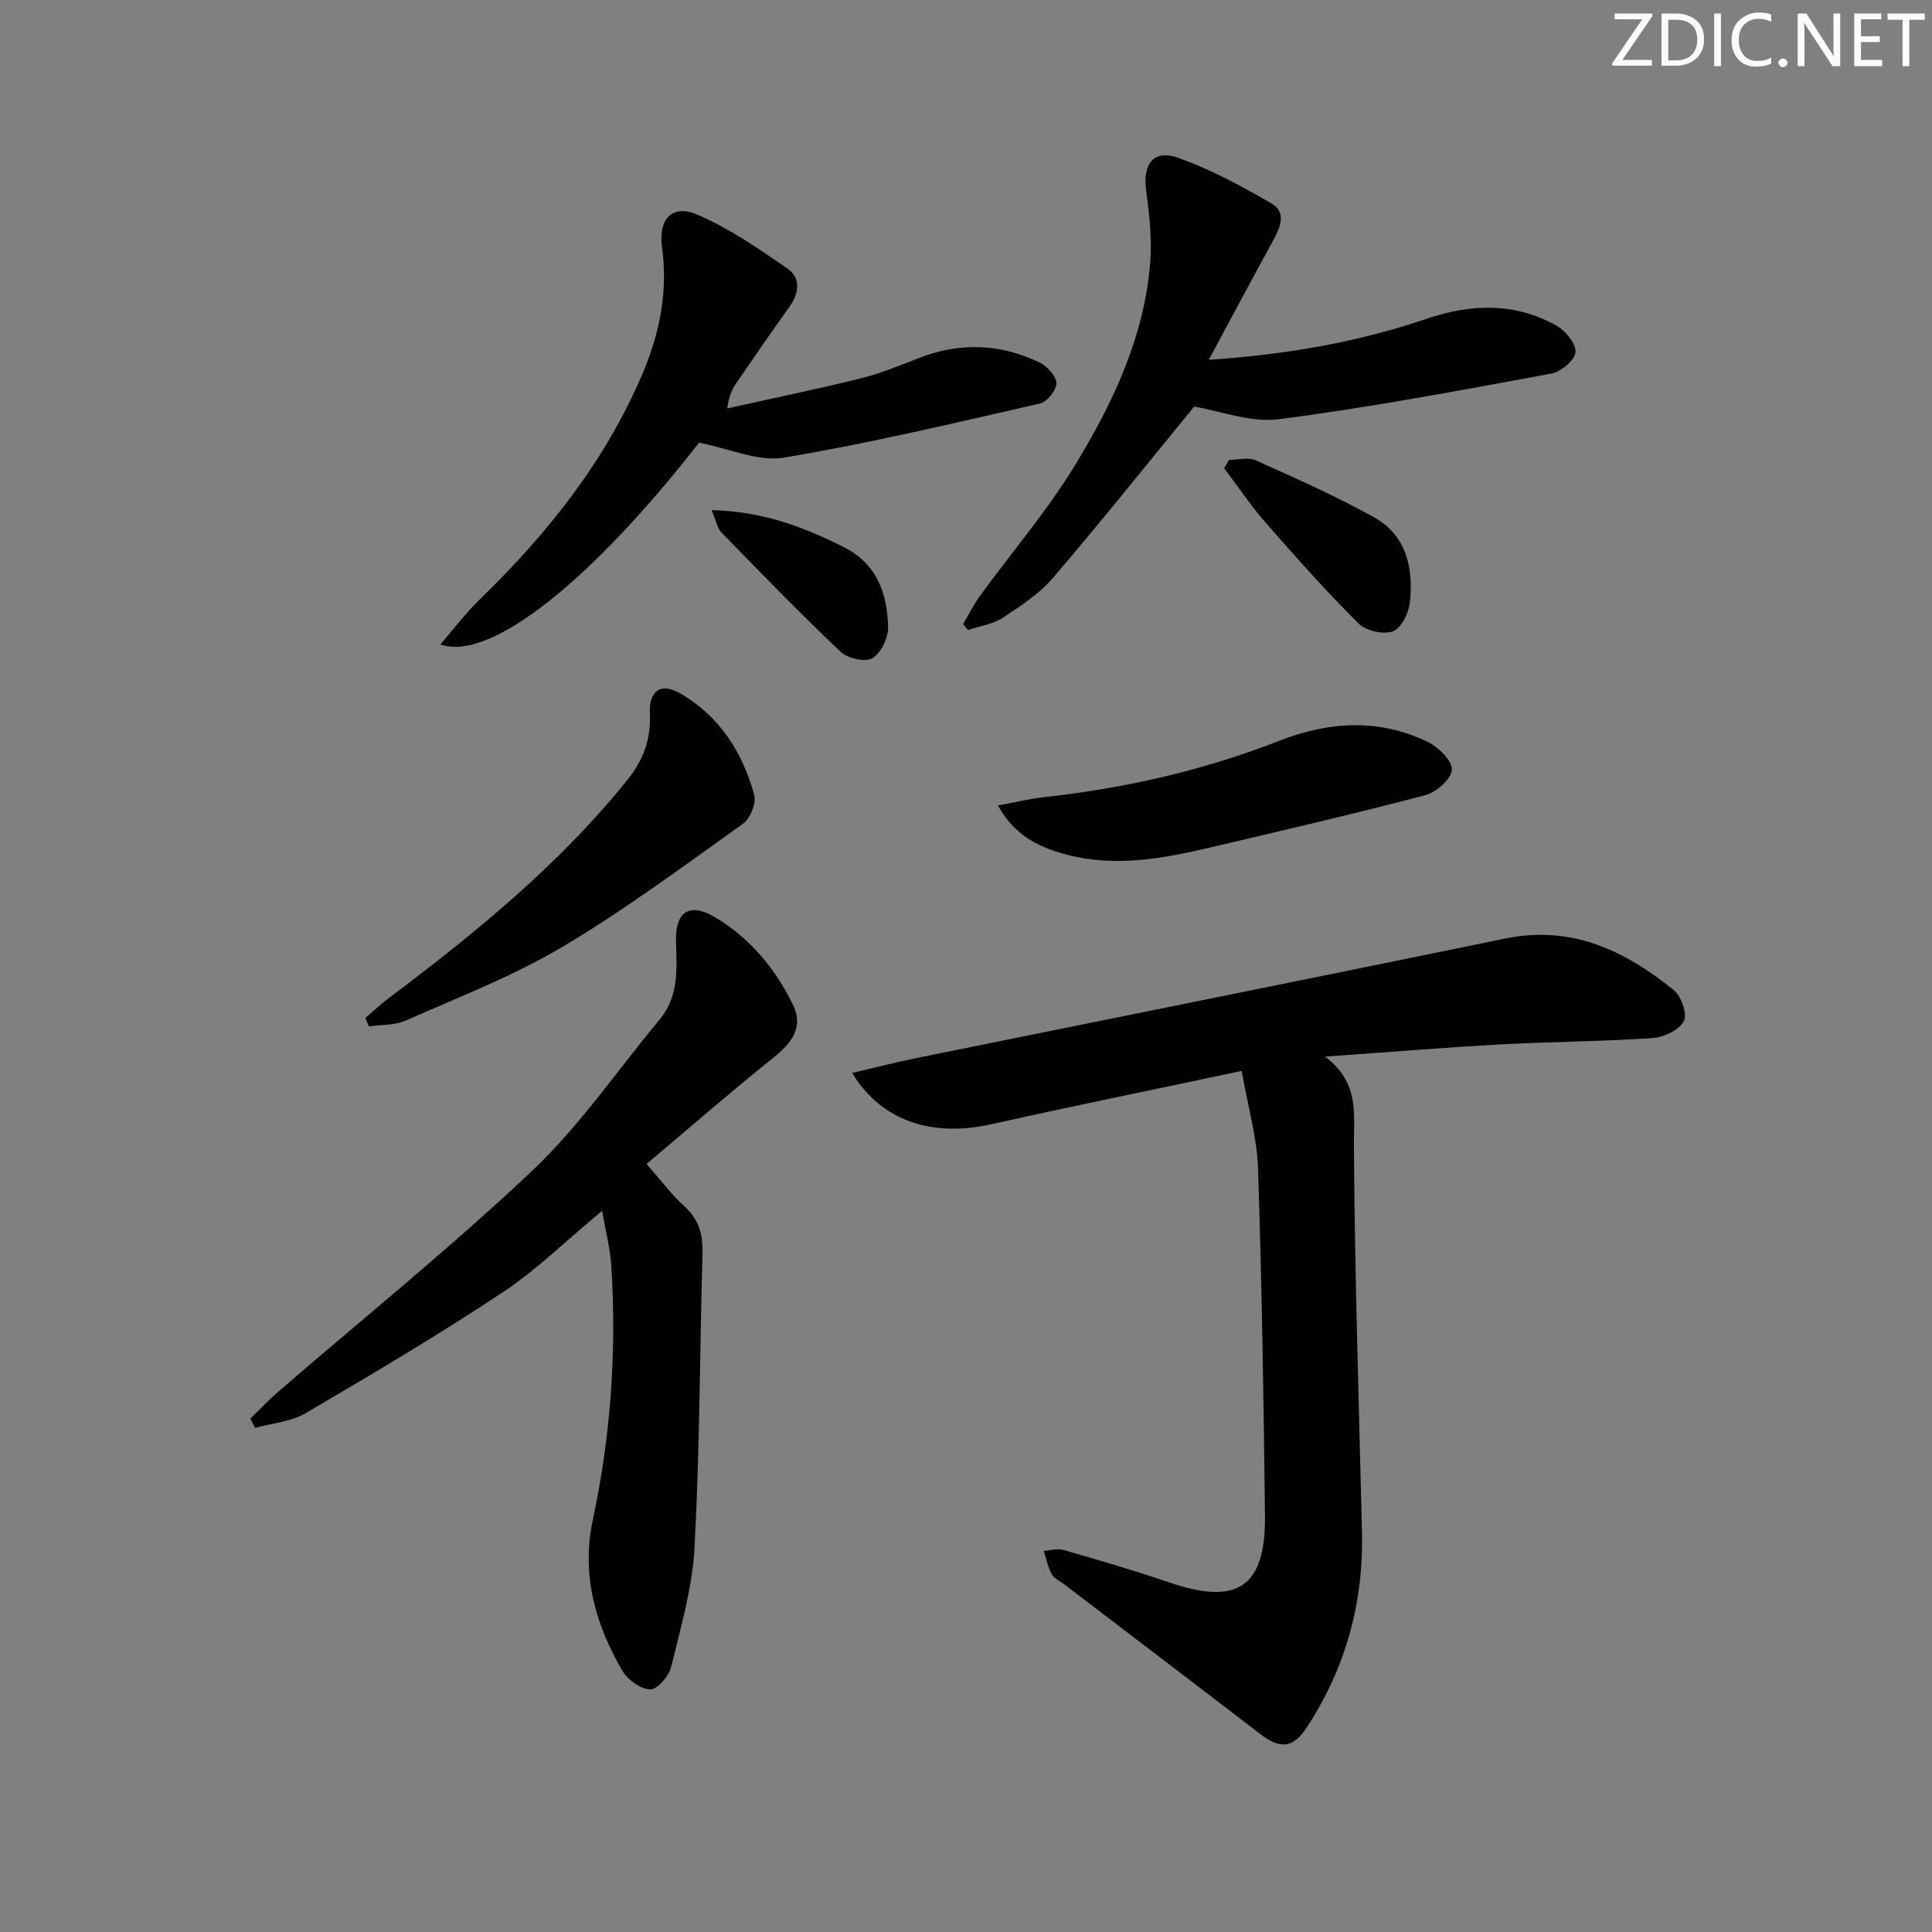
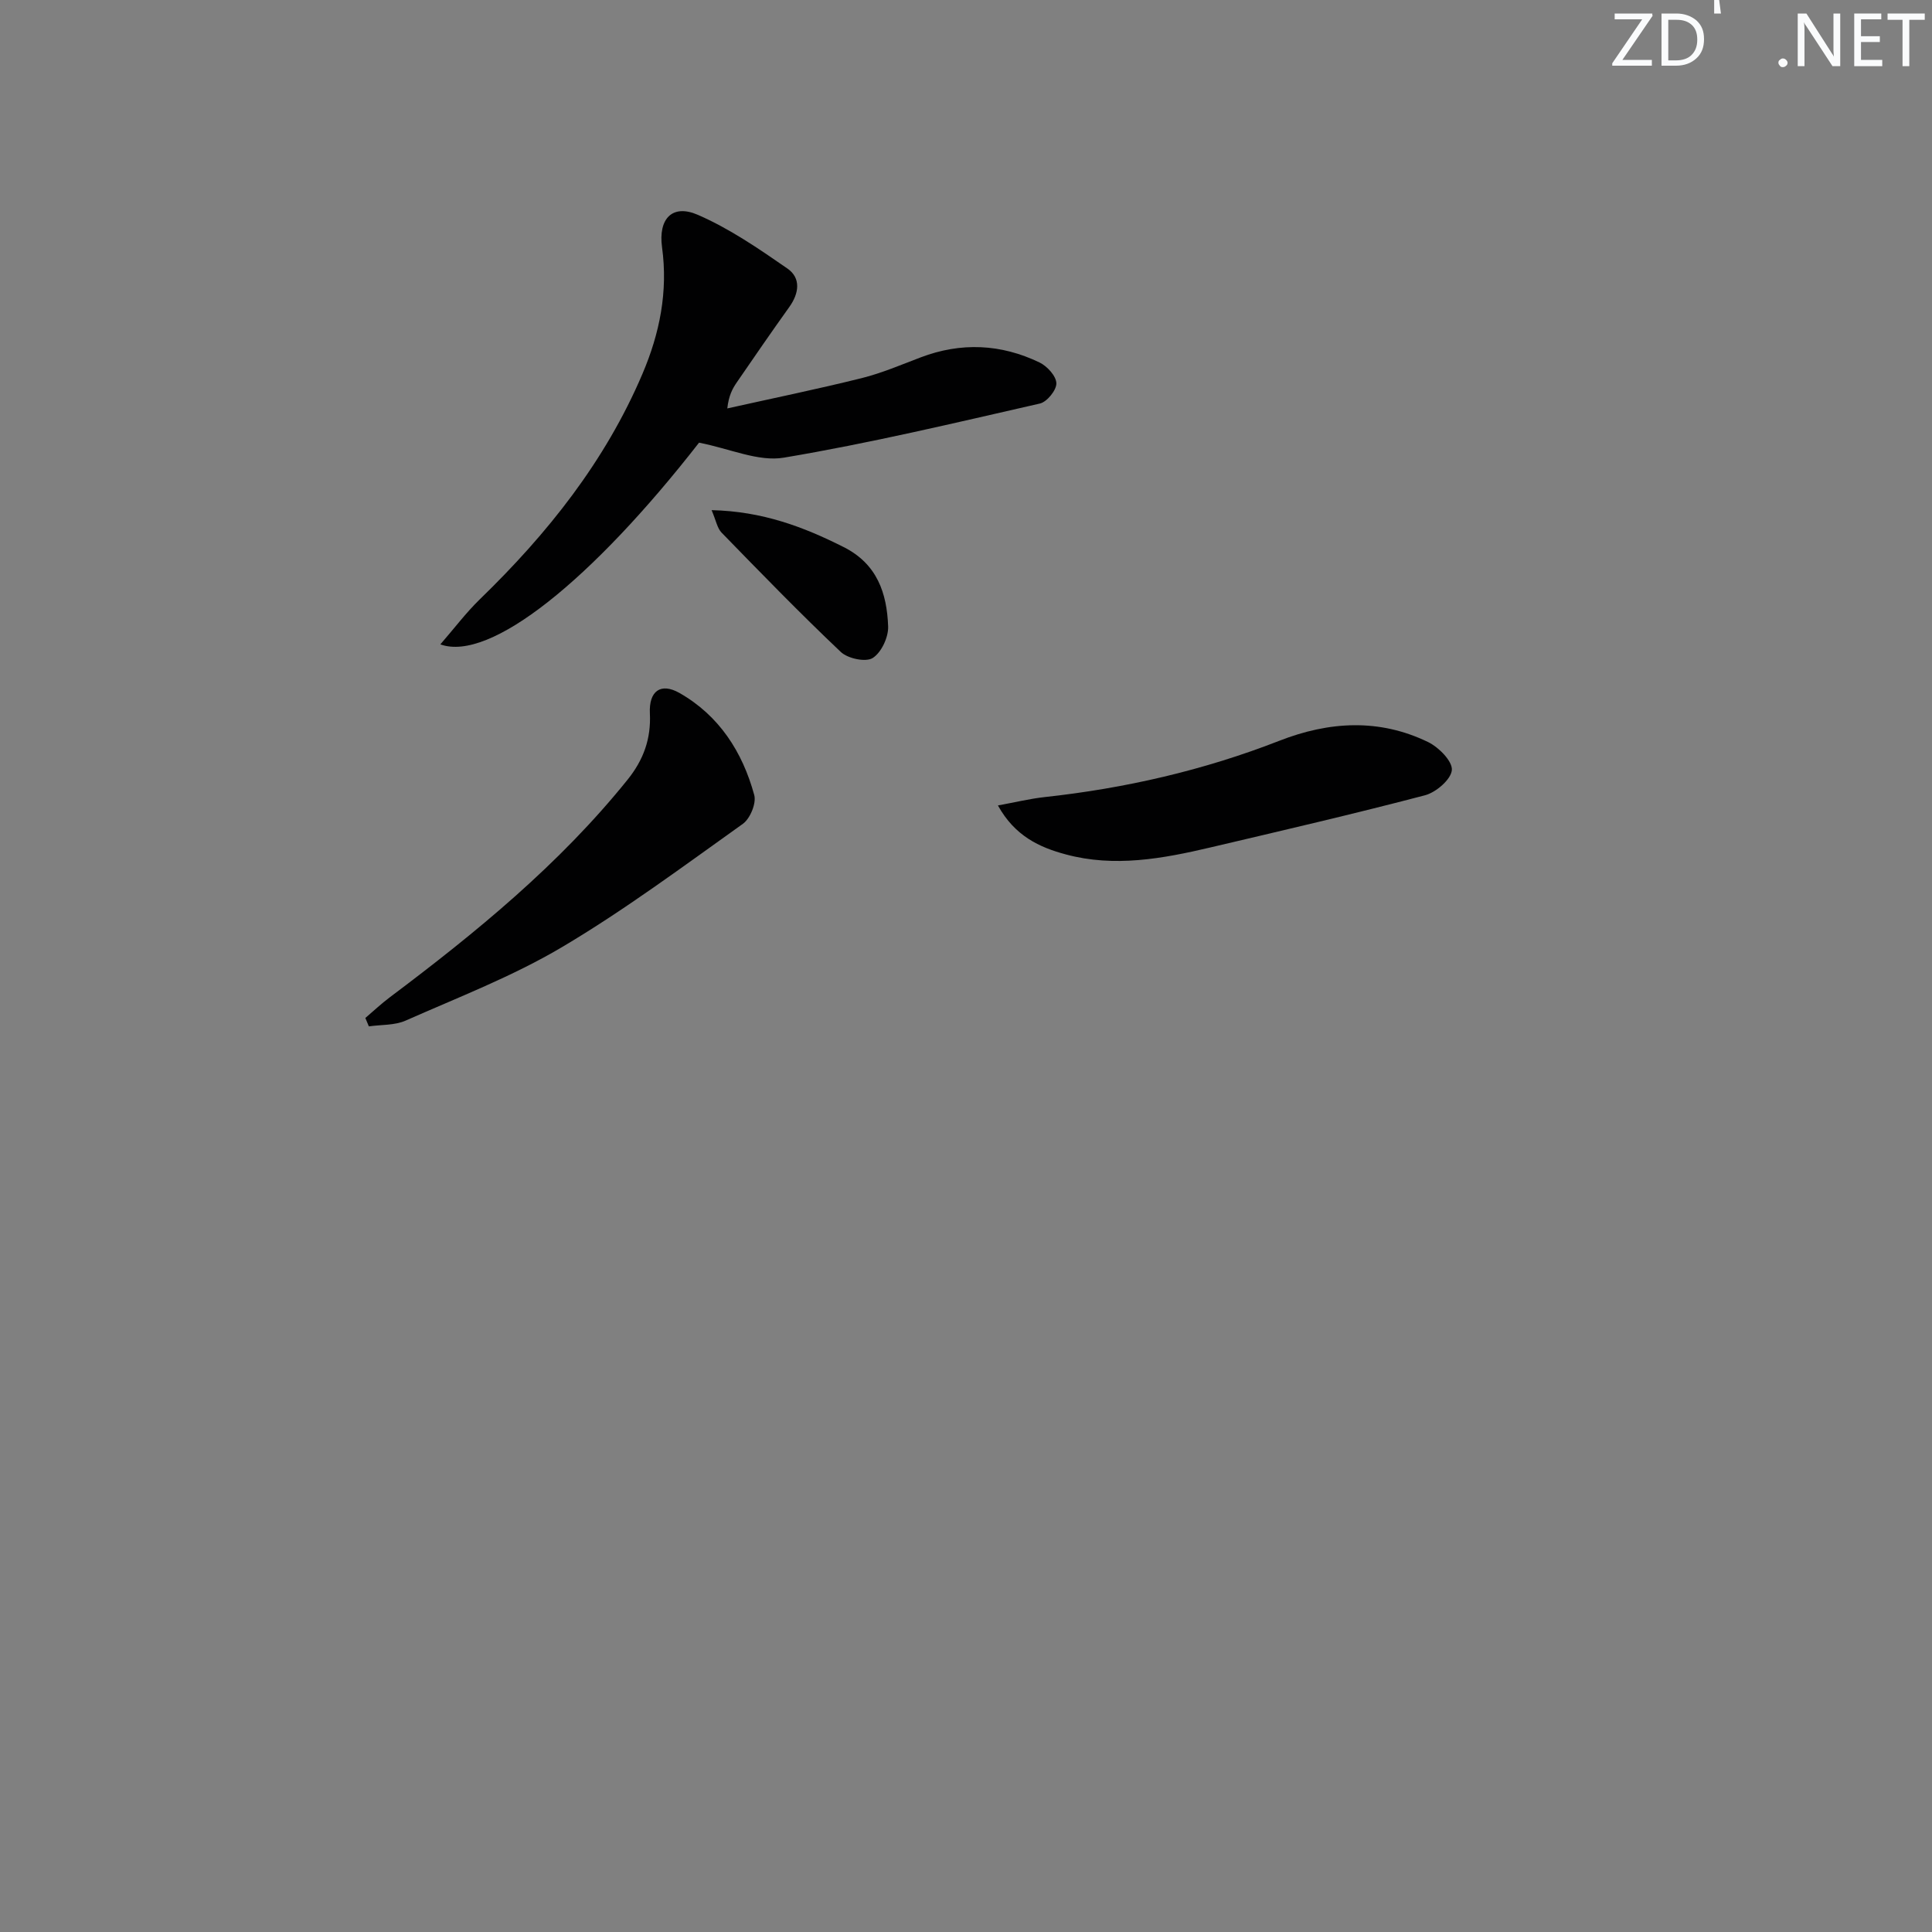
<svg xmlns="http://www.w3.org/2000/svg" enable-background="new 0 0 400 400" viewBox="0 0 400 400">
  <rect x="0" y="0" width="400" height="400" fill="#808080" stroke="none" />
  <g fill="#fafbfc">
    <path d="m342.2 3.2-6.3 9.2h6.1v1.2h-8.2v-.5l6.2-9.1h-5.7v-1.2h7.8v.4z" />
    <path d="m344 13.7v-10.9h3.1c1.6 0 3 .5 4.1 1.4 1.1 1 1.6 2.2 1.6 3.9s-.5 3-1.6 4-2.5 1.5-4.2 1.5h-3zm1.4-9.6v8.4h1.6c1.4 0 2.5-.4 3.2-1.1.8-.8 1.2-1.8 1.2-3.2s-.4-2.4-1.2-3.1-1.8-1-3.1-1z" />
-     <path d="m356.3 2.8v10.9h-1.4v-10.9z" />
-     <path d="m366.6 13.2c-.8.4-1.8.6-3 .6-1.6 0-2.8-.5-3.7-1.5s-1.4-2.3-1.4-3.9c0-1.7.5-3.2 1.6-4.2s2.4-1.6 4-1.6c1 0 1.9.1 2.6.4v1.5c-.8-.4-1.6-.6-2.6-.6-1.2 0-2.2.4-3 1.2s-1.1 1.9-1.1 3.3c0 1.3.4 2.3 1.1 3.1s1.6 1.1 2.8 1.1c1.1 0 2-.2 2.8-.7v1.3z" />
+     <path d="m356.3 2.8h-1.4v-10.9z" />
    <path d="m368.2 13c0-.3.1-.5.3-.6.2-.2.4-.3.6-.3.3 0 .5.1.7.3s.3.4.3.6-.1.5-.3.6c-.2.2-.4.3-.7.3s-.5-.1-.6-.3c-.2-.2-.3-.4-.3-.6z" />
    <path d="m381.1 13.7h-1.7l-5.5-8.4c-.2-.2-.3-.5-.4-.7 0 .2.1.8.1 1.5v7.6h-1.4v-10.9h1.8l5.3 8.3c.3.4.4.6.4.8 0-.3-.1-.8-.1-1.6v-7.5h1.4v10.9z" />
    <path d="m389.7 13.7h-5.8v-10.9h5.6v1.2h-4.2v3.5h3.9v1.2h-3.9v3.7h4.4z" />
    <path d="m398.4 4.1h-3.1v9.6h-1.4v-9.6h-3.1v-1.3h7.7v1.3z" />
  </g>
-   <path d="m257.08 221.72c-18.19 3.86-35.07 7.3-51.88 11.05-12.22 2.72-22.74-.64-28.77-10.63 4.69-1.09 8.98-2.2 13.32-3.08 40.64-8.26 81.3-16.39 121.91-24.75 13.73-2.83 24.77 2.51 34.9 10.7 1.55 1.25 2.84 5.03 2.06 6.42-1.02 1.84-4.14 3.34-6.46 3.49-10.45.71-20.95.74-31.41 1.31-11.6.64-23.19 1.6-36.39 2.53 7.14 5.48 5.91 11.75 5.95 18.26.16 26.75 1.05 53.49 1.67 80.23.34 14.72-3.45 28.3-11.55 40.58-2.78 4.21-5.51 4.26-9.54 1.16-13.46-10.34-26.98-20.61-40.47-30.91-.93-.71-2.16-1.25-2.68-2.19-.8-1.45-1.12-3.18-1.64-4.79 1.36-.09 2.82-.57 4.05-.21 7.33 2.12 14.67 4.25 21.89 6.72 14.16 4.86 20.03 1 19.86-13.82-.28-23.97-.64-47.94-1.44-71.9-.22-6.47-2.11-12.88-3.38-20.17z" fill="#010102" />
-   <path d="m133.86 240.99c2.98 3.38 5.15 6.34 7.83 8.75 3.02 2.73 3.86 5.88 3.75 9.76-.55 20.29-.56 40.6-1.64 60.86-.44 8.33-2.87 16.6-4.85 24.78-.46 1.89-2.85 4.66-4.3 4.63-1.98-.04-4.66-1.94-5.75-3.79-5.68-9.7-8.59-20.01-6.14-31.44 3.71-17.32 4.92-34.87 3.8-52.54-.23-3.53-1.16-7.02-1.9-11.31-7.4 6.14-13.59 12.25-20.71 16.96-13.27 8.79-27 16.92-40.74 24.97-3.01 1.76-6.9 2.04-10.38 3-.34-.63-.68-1.27-1.01-1.9 1.93-1.87 3.78-3.84 5.8-5.59 17.6-15.23 35.77-29.85 52.66-45.83 9.82-9.3 17.59-20.77 26.31-31.24 4-4.81 3.53-10.51 3.37-16.17-.17-6.24 2.86-8.16 8.3-4.86 7.14 4.32 12.32 10.61 15.95 18.07 1.99 4.09.25 7.38-3.75 10.6-8.92 7.15-17.55 14.66-26.6 22.29z" fill="#010102" />
-   <path d="m250.26 74.5c16.3-1.12 30.92-3.67 45.13-8.51 9.16-3.12 18.34-3.4 26.99 1.5 1.83 1.04 4.01 3.79 3.8 5.48s-3.02 4.02-5 4.38c-18.74 3.45-37.49 7-56.37 9.44-5.91.77-12.24-1.74-17.57-2.61-9.56 11.67-19.16 23.7-29.17 35.39-2.86 3.34-6.74 5.9-10.47 8.34-2.06 1.35-4.77 1.71-7.19 2.52-.34-.4-.68-.81-1.02-1.21 1.2-2.01 2.24-4.13 3.62-6.01 6.55-9 13.87-17.52 19.63-27 7.77-12.78 14.22-26.38 15.48-41.64.42-5.05-.17-10.24-.84-15.29-.69-5.21 1.52-8.38 6.45-6.67 6.77 2.35 13.21 5.87 19.45 9.47 3.37 1.95 1.8 5.16.29 7.94-4.3 7.82-8.49 15.7-13.21 24.48z" fill="#010102" />
  <path d="m144.73 91.65c-22.18 28.46-43.29 45.48-53.56 41.76 2.87-3.3 5.31-6.55 8.19-9.35 13.98-13.56 25.93-28.53 33.64-46.63 3.6-8.44 5.32-17.06 4.07-26.23-.81-5.9 2.11-9.02 7.39-6.73 6.57 2.85 12.64 7.02 18.57 11.13 2.84 1.97 2.42 5.13.38 7.97-3.68 5.14-7.26 10.35-10.84 15.56-.91 1.32-1.69 2.74-1.99 5.43 9.27-2.07 18.59-3.98 27.81-6.27 4.16-1.04 8.17-2.76 12.2-4.29 8.38-3.19 16.65-2.8 24.64 1.05 1.57.76 3.45 2.81 3.48 4.31.03 1.42-1.95 3.86-3.42 4.19-17.6 4.01-35.2 8.22-52.99 11.2-5.28.9-11.18-1.86-17.57-3.1z" fill="#010102" />
  <path d="m75.64 210.76c1.68-1.43 3.29-2.95 5.05-4.27 17.87-13.42 35.11-27.51 49.23-45.05 3.34-4.15 4.89-8.51 4.63-13.76-.22-4.58 2.22-6.43 6.14-4.2 8.2 4.67 13.04 12.21 15.47 21.13.46 1.7-.85 4.87-2.35 5.95-12.31 8.77-24.49 17.85-37.47 25.54-10.21 6.05-21.46 10.38-32.37 15.21-2.26 1-5.05.82-7.6 1.19-.24-.59-.49-1.16-.73-1.74z" fill="#010102" />
  <path d="m206.61 166.76c3.67-.67 6.64-1.4 9.65-1.73 16.7-1.82 32.94-5.54 48.61-11.66 10.32-4.03 20.7-4.65 30.83.28 2.19 1.07 5.04 3.96 4.89 5.78-.16 1.94-3.27 4.62-5.55 5.22-14.73 3.87-29.59 7.31-44.42 10.8-9.9 2.33-19.9 4.17-29.98 1.44-5.41-1.45-10.53-3.79-14.03-10.13z" fill="#010102" />
-   <path d="m254.47 95.21c1.86 0 3.98-.59 5.52.1 8.27 3.72 16.61 7.4 24.52 11.81 6.73 3.75 8.18 10.59 7.37 17.7-.25 2.17-1.81 5.31-3.5 5.9-2 .69-5.58-.11-7.11-1.63-6.68-6.66-12.98-13.73-19.2-20.84-3.11-3.56-5.76-7.53-8.62-11.32.34-.57.68-1.14 1.02-1.72z" fill="#010102" />
  <path d="m147.33 105.62c10.5.24 19 3.44 27.35 7.65 6.95 3.5 8.95 9.58 9.2 16.43.08 2.23-1.41 5.42-3.21 6.54-1.44.9-5.15.11-6.59-1.26-8.45-8-16.56-16.36-24.68-24.7-.9-.92-1.14-2.48-2.07-4.66z" fill="#010102" />
</svg>